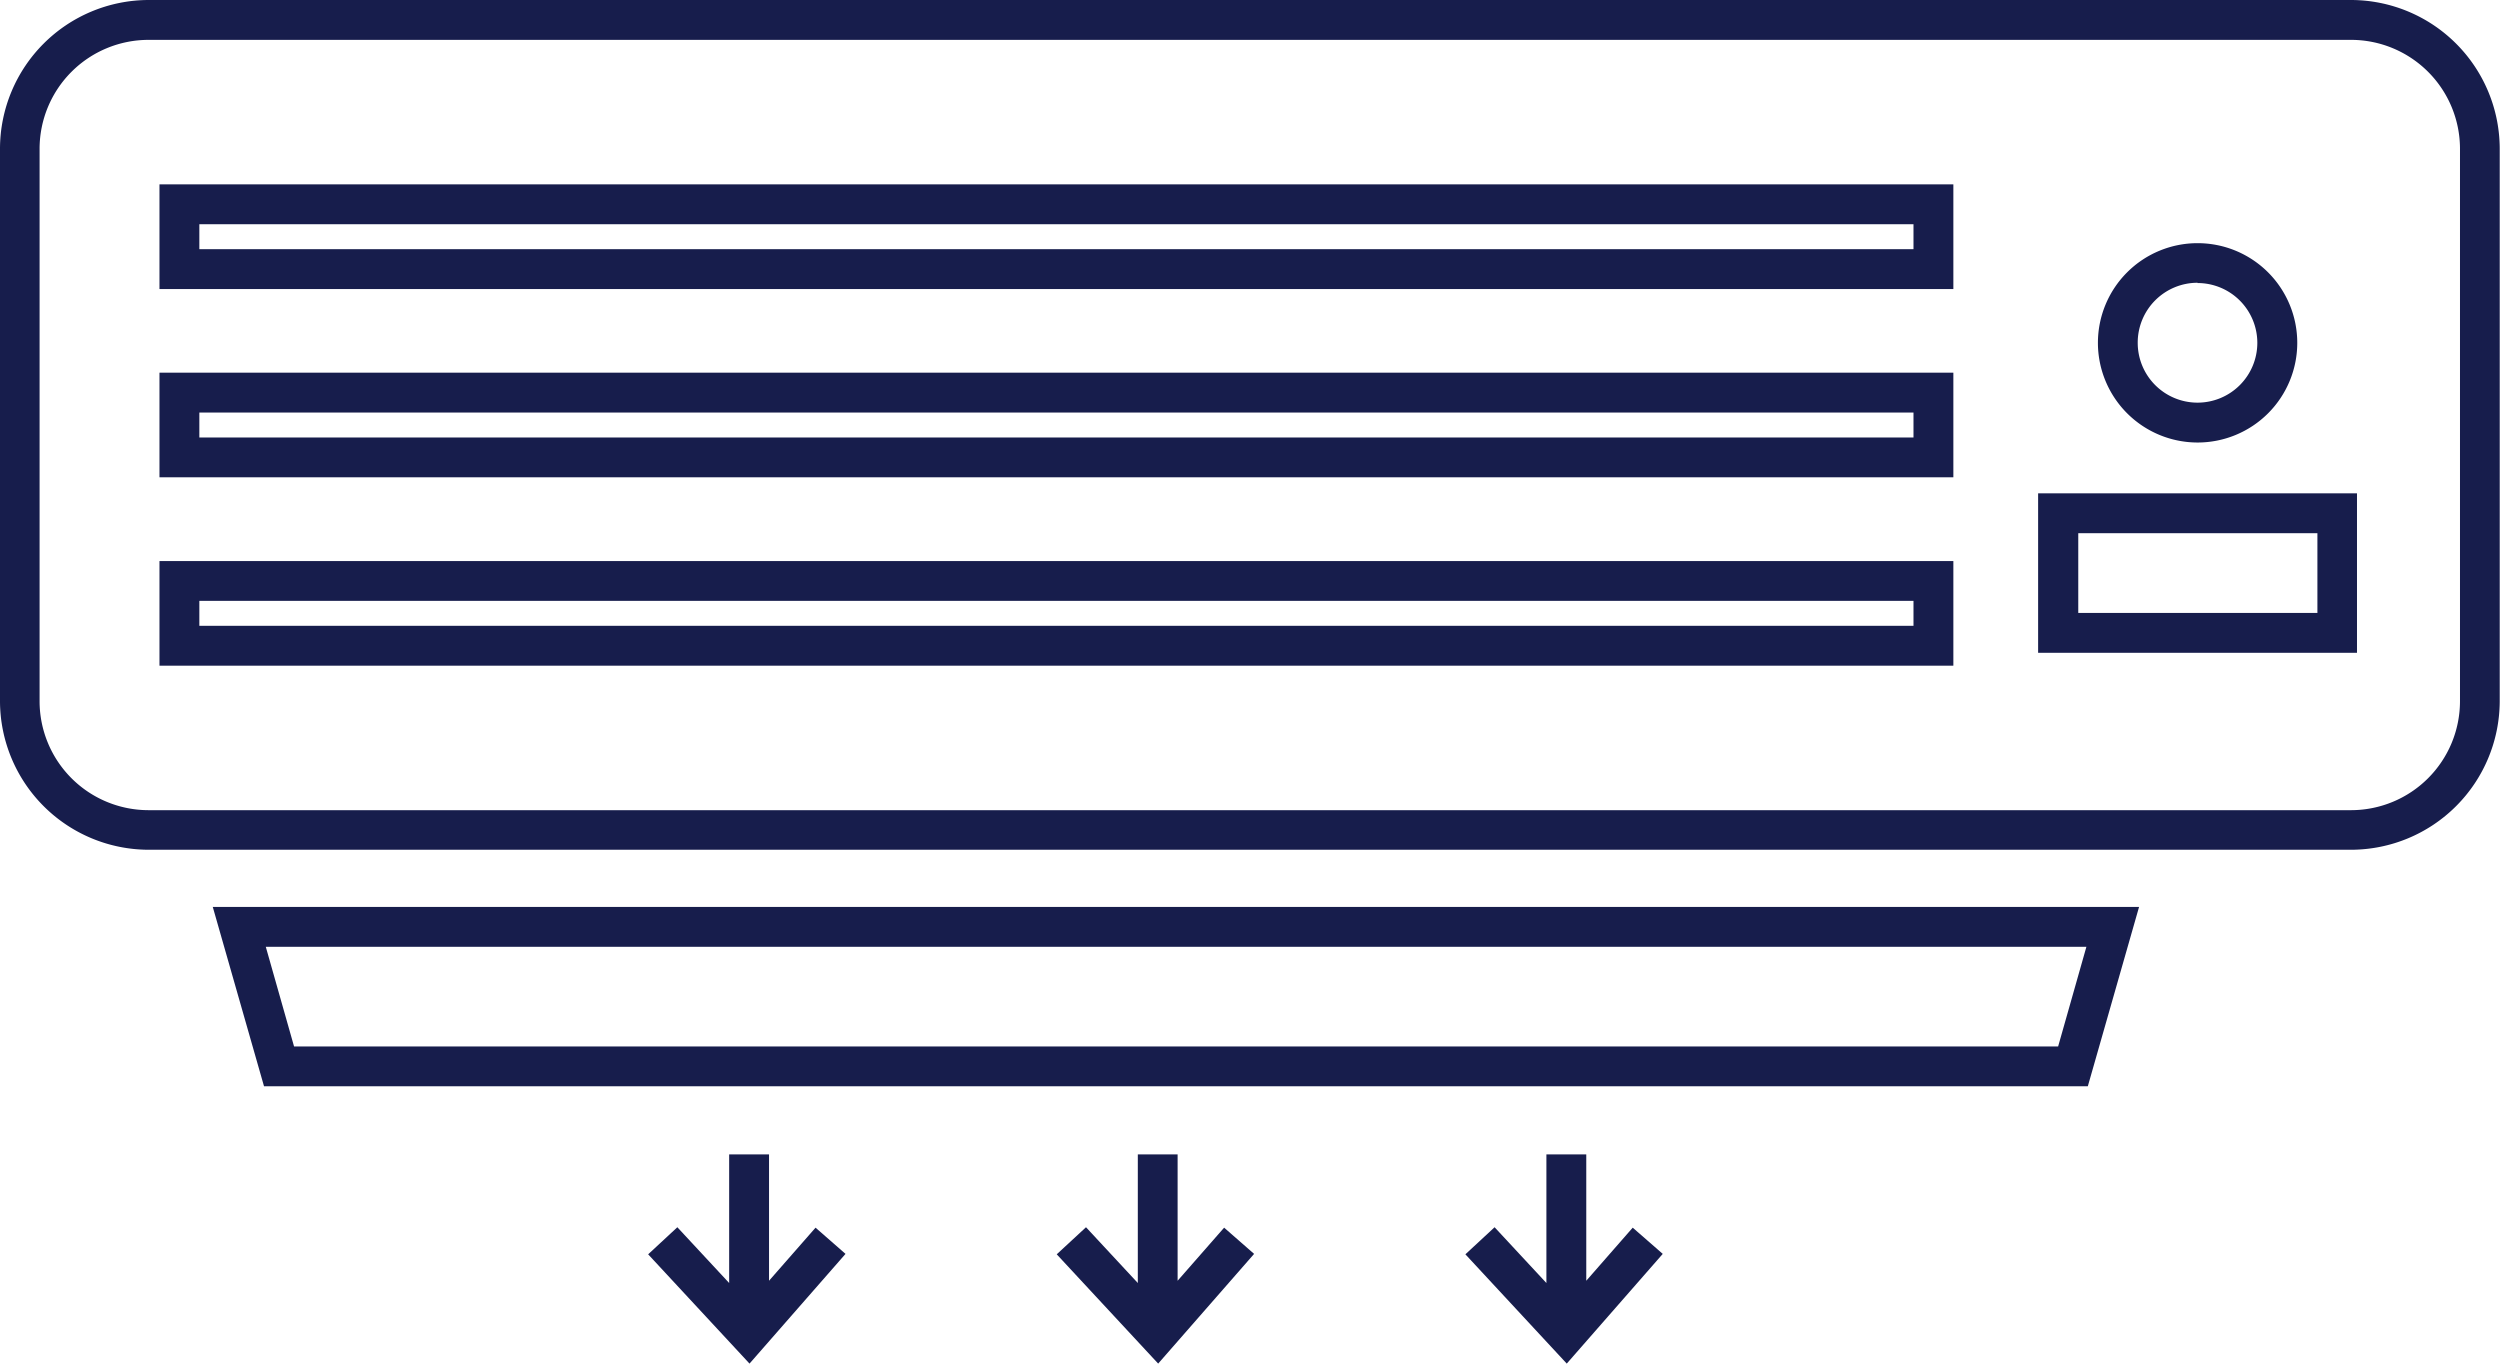
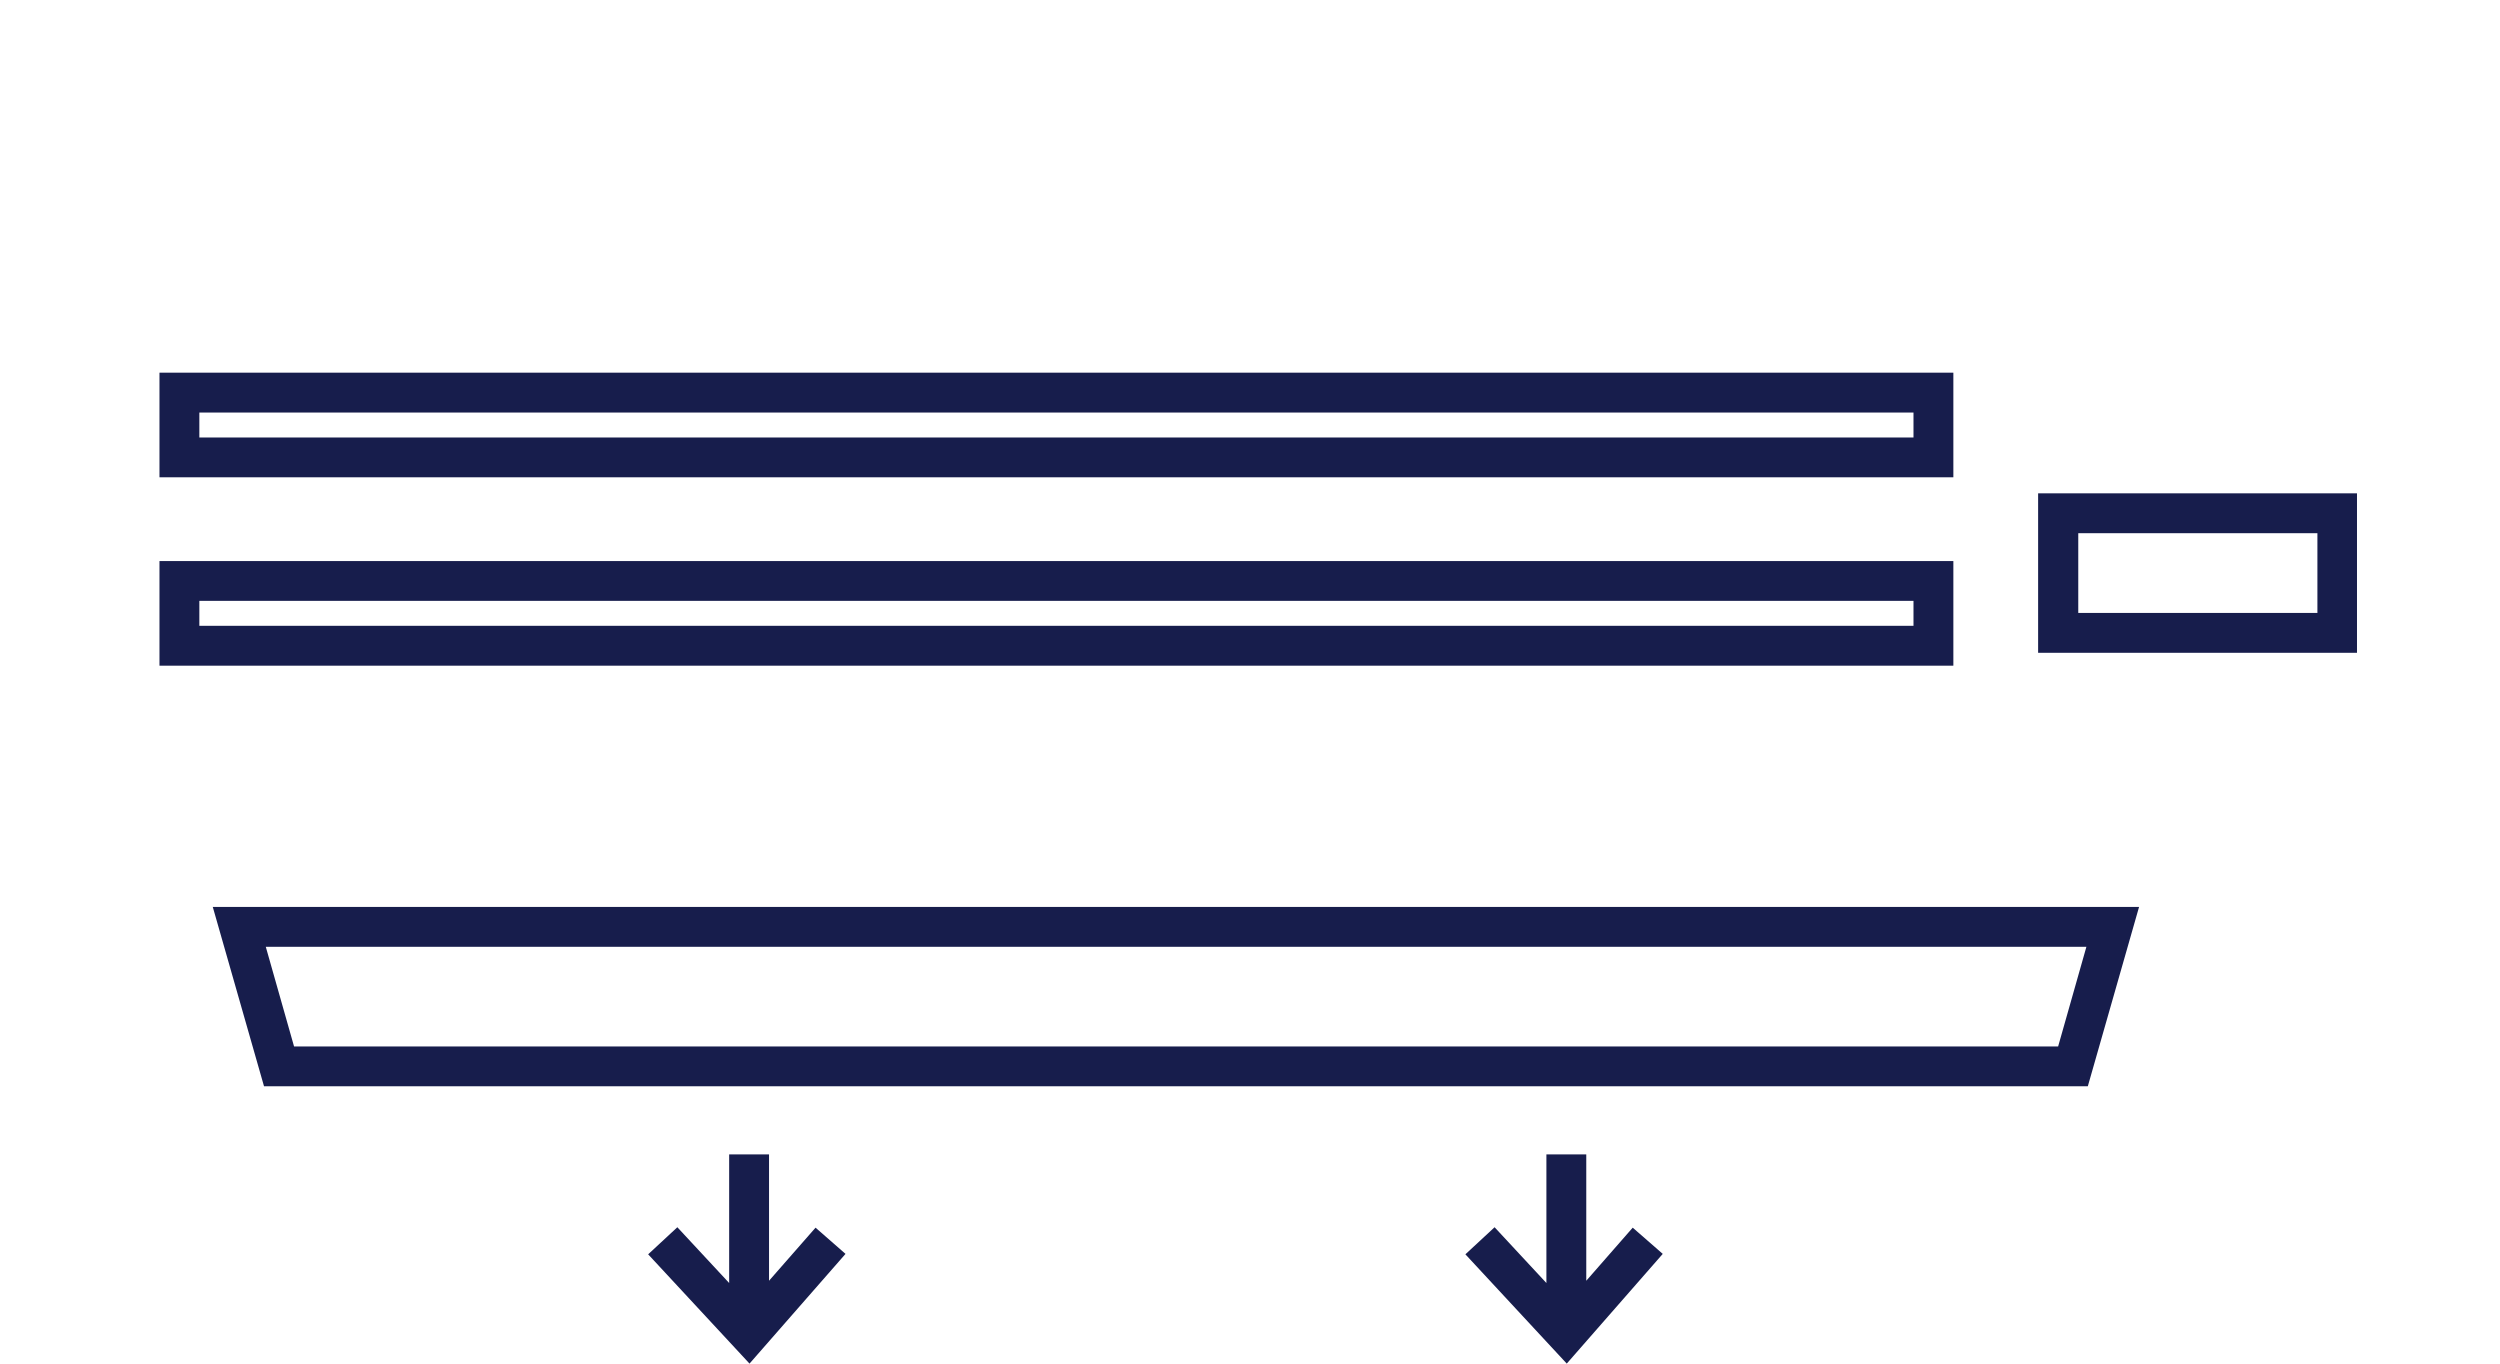
<svg xmlns="http://www.w3.org/2000/svg" viewBox="0 0 353.66 192.9">
  <defs>
    <style>.cls-1{fill:#171d4c;}</style>
  </defs>
  <g id="Layer_2" data-name="Layer 2">
    <g id="_1" data-name="1">
-       <path class="cls-1" d="M332.62,0H21A21.07,21.07,0,0,0,0,21V99.21a21.07,21.07,0,0,0,21,21H332.62a21.07,21.07,0,0,0,21-21V21A21.07,21.07,0,0,0,332.62,0ZM348,99.21a15.42,15.42,0,0,1-15.4,15.4H21a15.42,15.42,0,0,1-15.4-15.4V21A15.42,15.42,0,0,1,21,5.64H332.62A15.42,15.42,0,0,1,348,21Z" />
      <path class="cls-1" d="M288.32,92.35h45.11V69.79H288.32ZM294,75.43h33.83V86.71H294Z" />
-       <path class="cls-1" d="M310.87,62.6a14.1,14.1,0,1,0-14.09-14.1A14.11,14.11,0,0,0,310.87,62.6Zm0-22.56a8.46,8.46,0,1,1-8.46,8.46A8.47,8.47,0,0,1,310.87,40Z" />
-       <path class="cls-1" d="M22.56,40.89H276.33V26.08H22.56Zm5.64-9.17H270.69v3.53H28.2Z" />
      <path class="cls-1" d="M22.56,67.52H276.33V52.72H22.56Zm5.64-9.16H270.69v3.53H28.2Z" />
      <path class="cls-1" d="M22.56,94.17H276.33V79.37H22.56ZM28.2,85H270.69v3.53H28.2Z" />
      <path class="cls-1" d="M37.35,153.67h258l7.25-25.37H30.1Zm257.8-19.73-4,14.1H41.6l-4-14.1Z" />
      <polygon class="cls-1" points="108.79 181.18 108.79 163.31 103.15 163.31 103.15 181.5 95.82 173.61 91.69 177.44 106.03 192.9 119.61 177.38 115.37 173.67 108.79 181.18" />
-       <polygon class="cls-1" points="166.59 181.18 166.59 163.31 160.96 163.31 160.96 181.5 153.63 173.61 149.49 177.44 163.84 192.9 177.41 177.38 173.17 173.67 166.59 181.18" />
      <polygon class="cls-1" points="224.4 181.18 224.4 163.31 218.76 163.31 218.76 181.5 211.43 173.61 207.3 177.44 221.64 192.9 235.22 177.38 230.97 173.67 224.4 181.18" />
    </g>
  </g>
</svg>